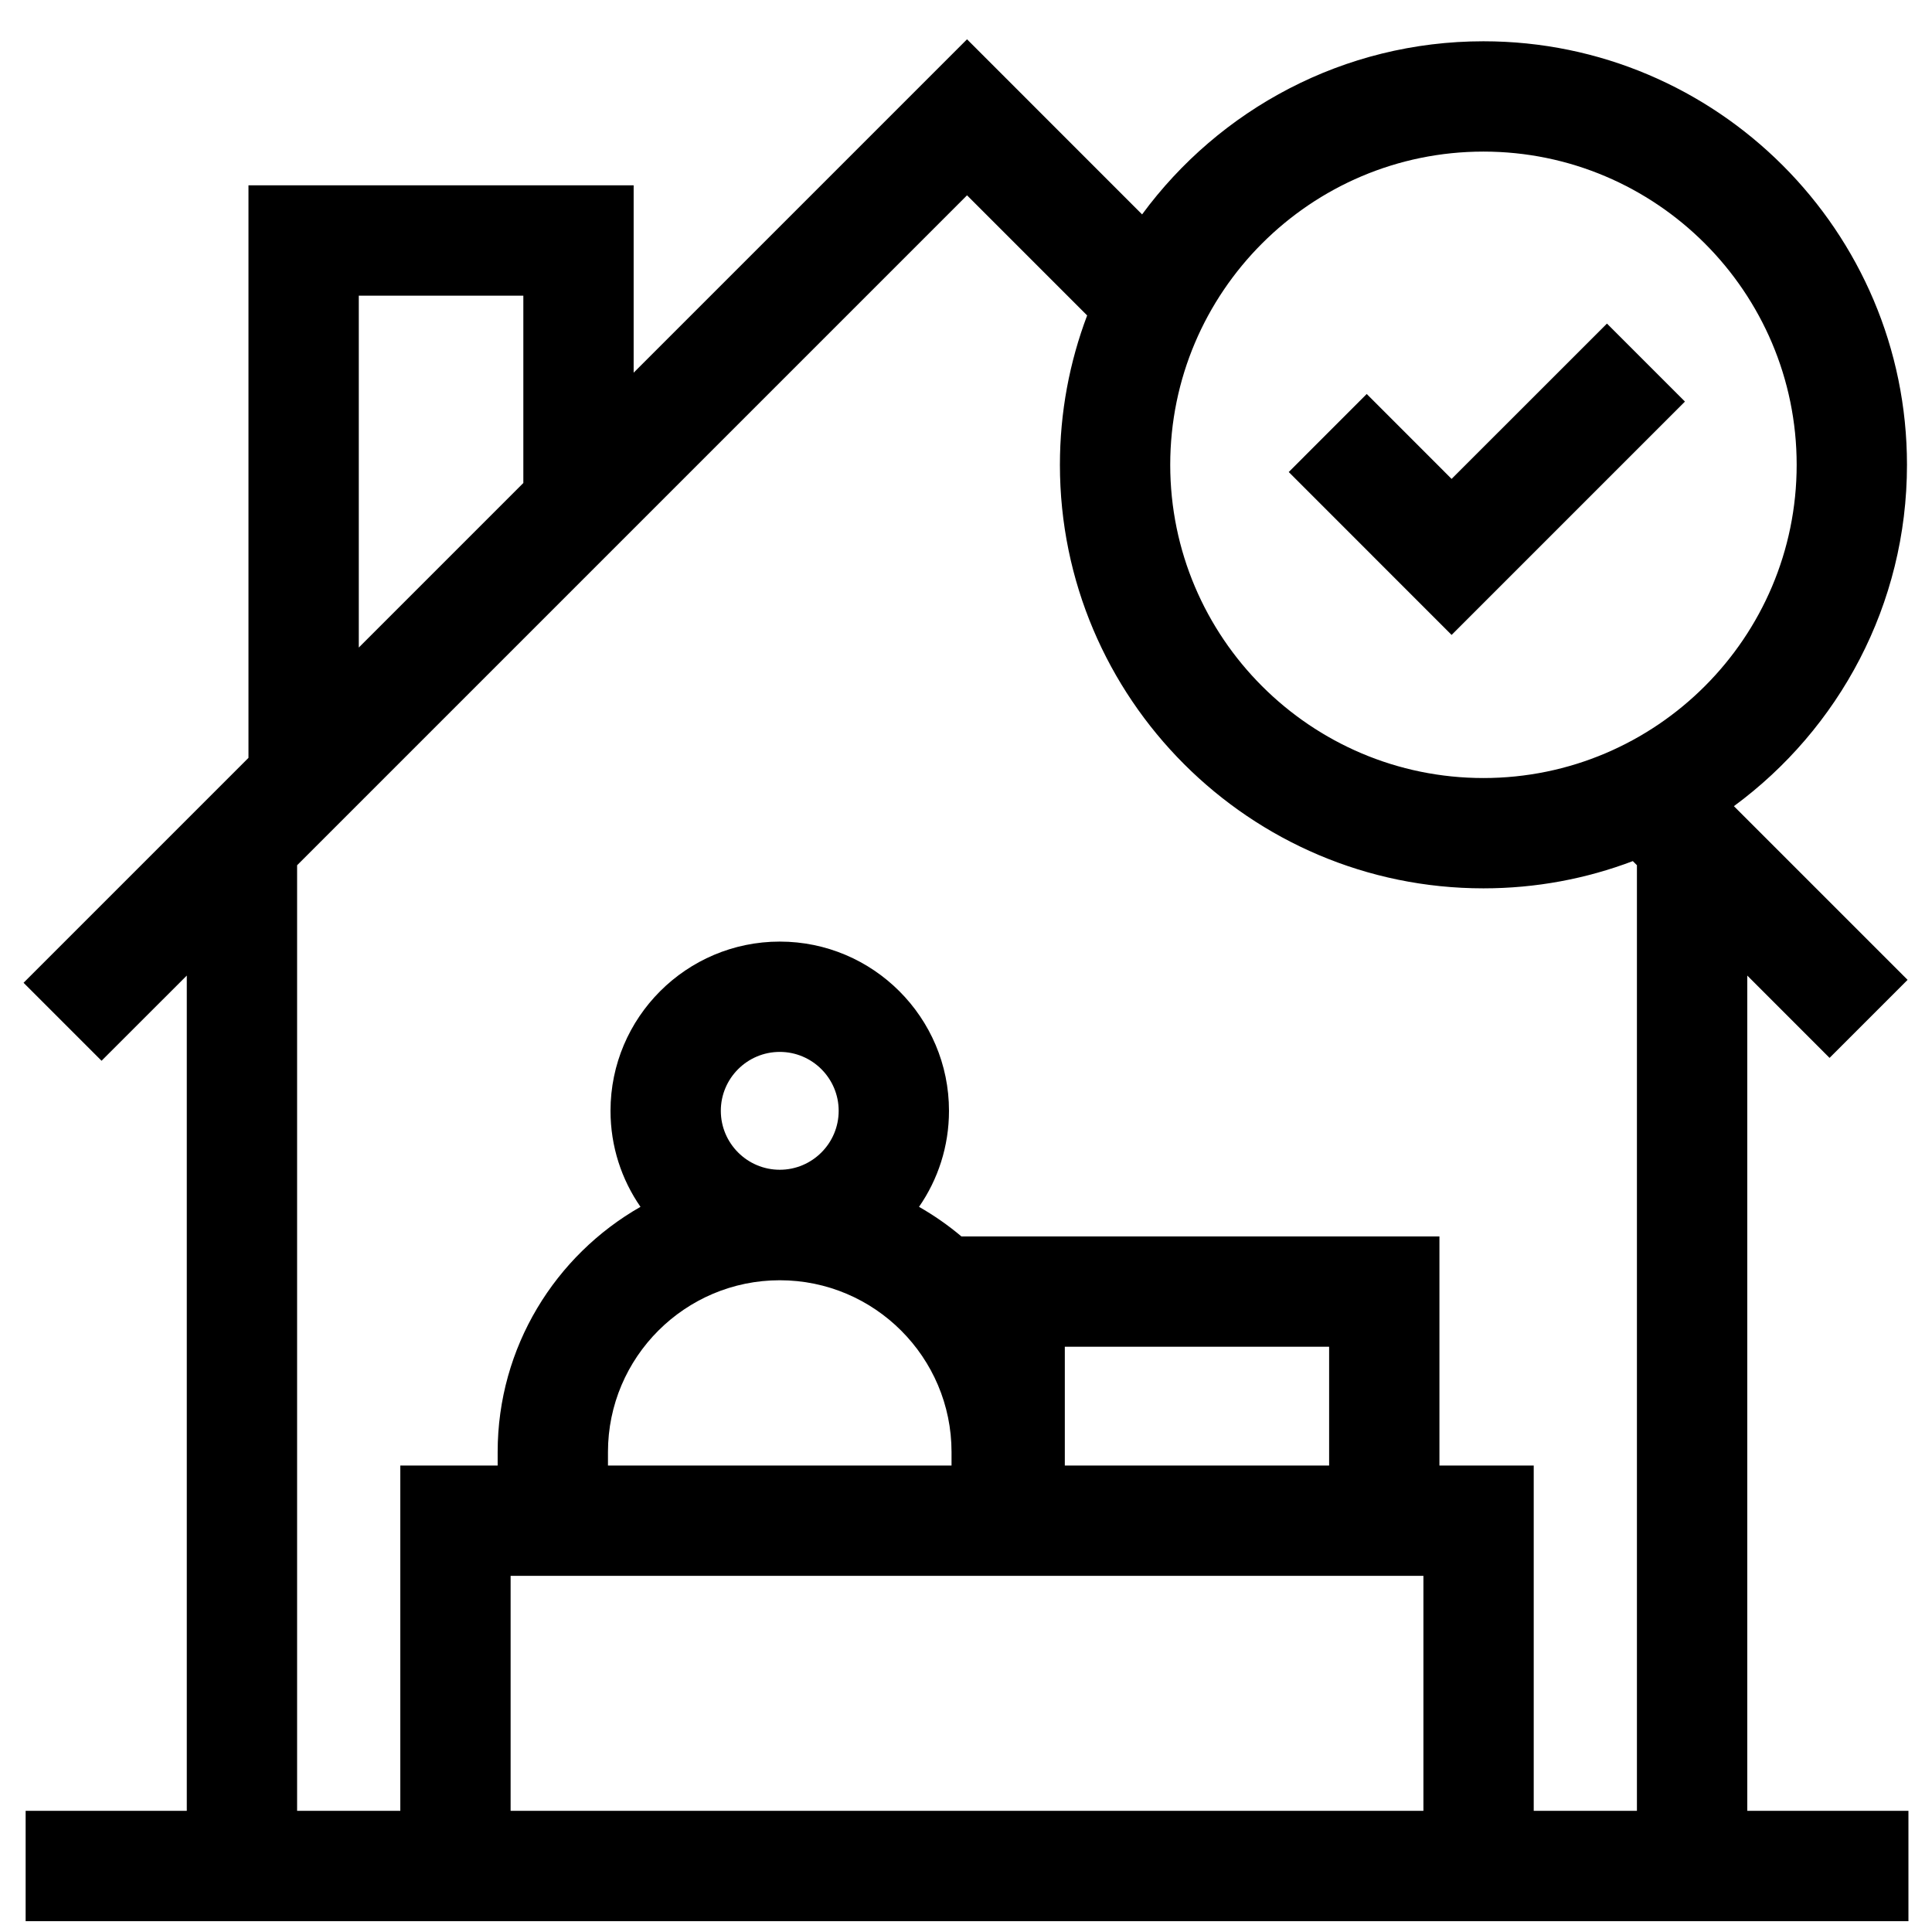
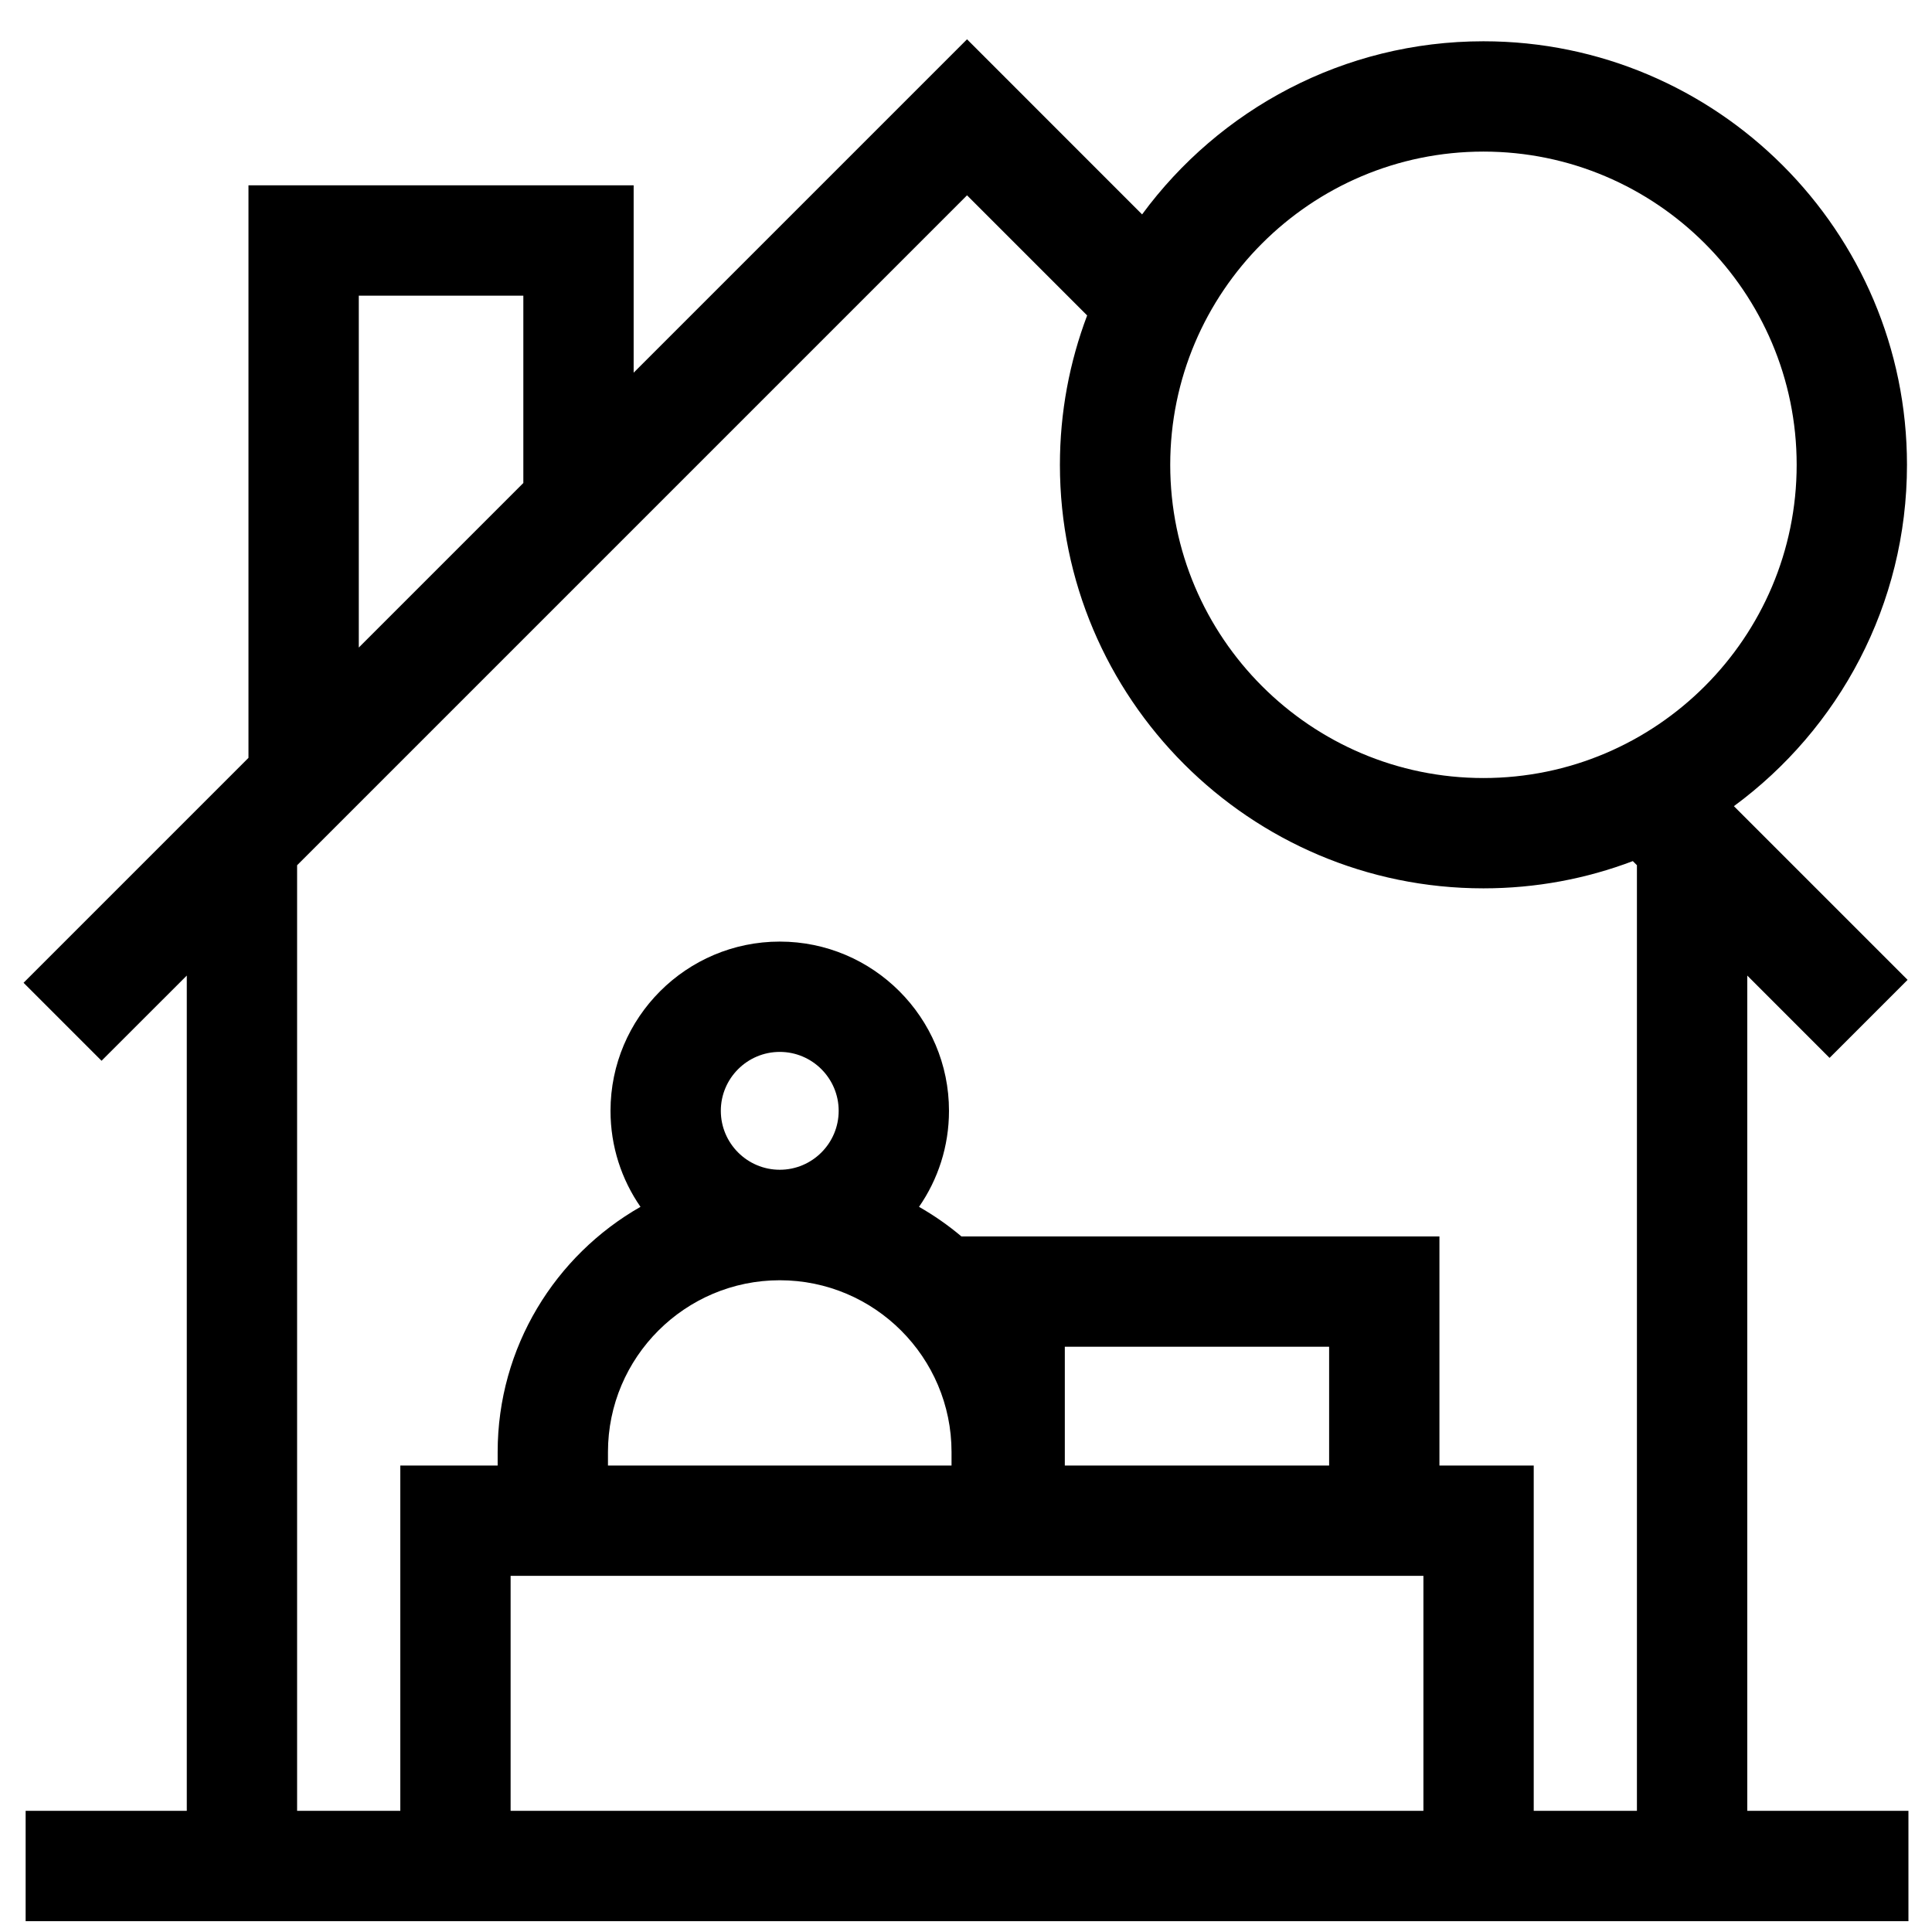
<svg xmlns="http://www.w3.org/2000/svg" width="41" height="41" viewBox="0 0 41 41" fill="none">
  <path d="M37.08 38.429V20.703L38.826 22.45L40.482 20.794L36.796 17.108C39.022 15.471 40.469 12.833 40.469 9.864C40.469 4.908 36.437 0.876 31.481 0.876C28.512 0.876 25.875 2.323 24.237 4.55L20.522 0.834L13.447 7.909V3.933H5.273V16.083L0.5 20.856L2.155 22.511L3.964 20.703V38.429H0.544V40.77H40.5V38.429H37.08ZM31.481 3.217C35.146 3.217 38.128 6.199 38.128 9.864C38.128 13.529 35.146 16.511 31.481 16.511C27.816 16.511 24.834 13.529 24.834 9.864C24.834 6.199 27.816 3.217 31.481 3.217ZM7.614 6.275H11.106V10.25L7.614 13.742V6.275ZM10.836 38.429V33.442H20.256H30.207V38.429H10.836ZM16.548 24.824C15.858 24.824 15.297 24.263 15.297 23.573C15.297 22.884 15.858 22.323 16.548 22.323C17.237 22.323 17.798 22.884 17.798 23.573C17.798 24.263 17.237 24.824 16.548 24.824ZM16.548 27.169C18.558 27.169 20.193 28.804 20.193 30.814V31.101H12.902V30.814C12.902 28.804 14.538 27.169 16.548 27.169ZM28.206 31.101H22.597V28.58H28.206V31.101ZM30.547 31.101V26.239H20.403C20.123 26.003 19.822 25.793 19.503 25.611C19.904 25.032 20.139 24.33 20.139 23.573C20.139 21.593 18.528 19.982 16.548 19.982C14.567 19.982 12.956 21.593 12.956 23.573C12.956 24.33 13.191 25.032 13.592 25.611C11.784 26.642 10.561 28.588 10.561 30.814V31.101H8.495V38.429H6.305V18.362L20.522 4.145L23.071 6.694C22.698 7.68 22.493 8.749 22.493 9.864C22.493 14.82 26.525 18.852 31.481 18.852C32.597 18.852 33.665 18.648 34.651 18.274L34.738 18.361V38.429H32.548V31.101H30.547V31.101Z" fill="black" />
-   <path d="M35.757 8.522L34.102 6.867L30.805 10.163L29.004 8.361L27.349 10.017L30.805 13.474L35.757 8.522Z" fill="black" />
</svg>